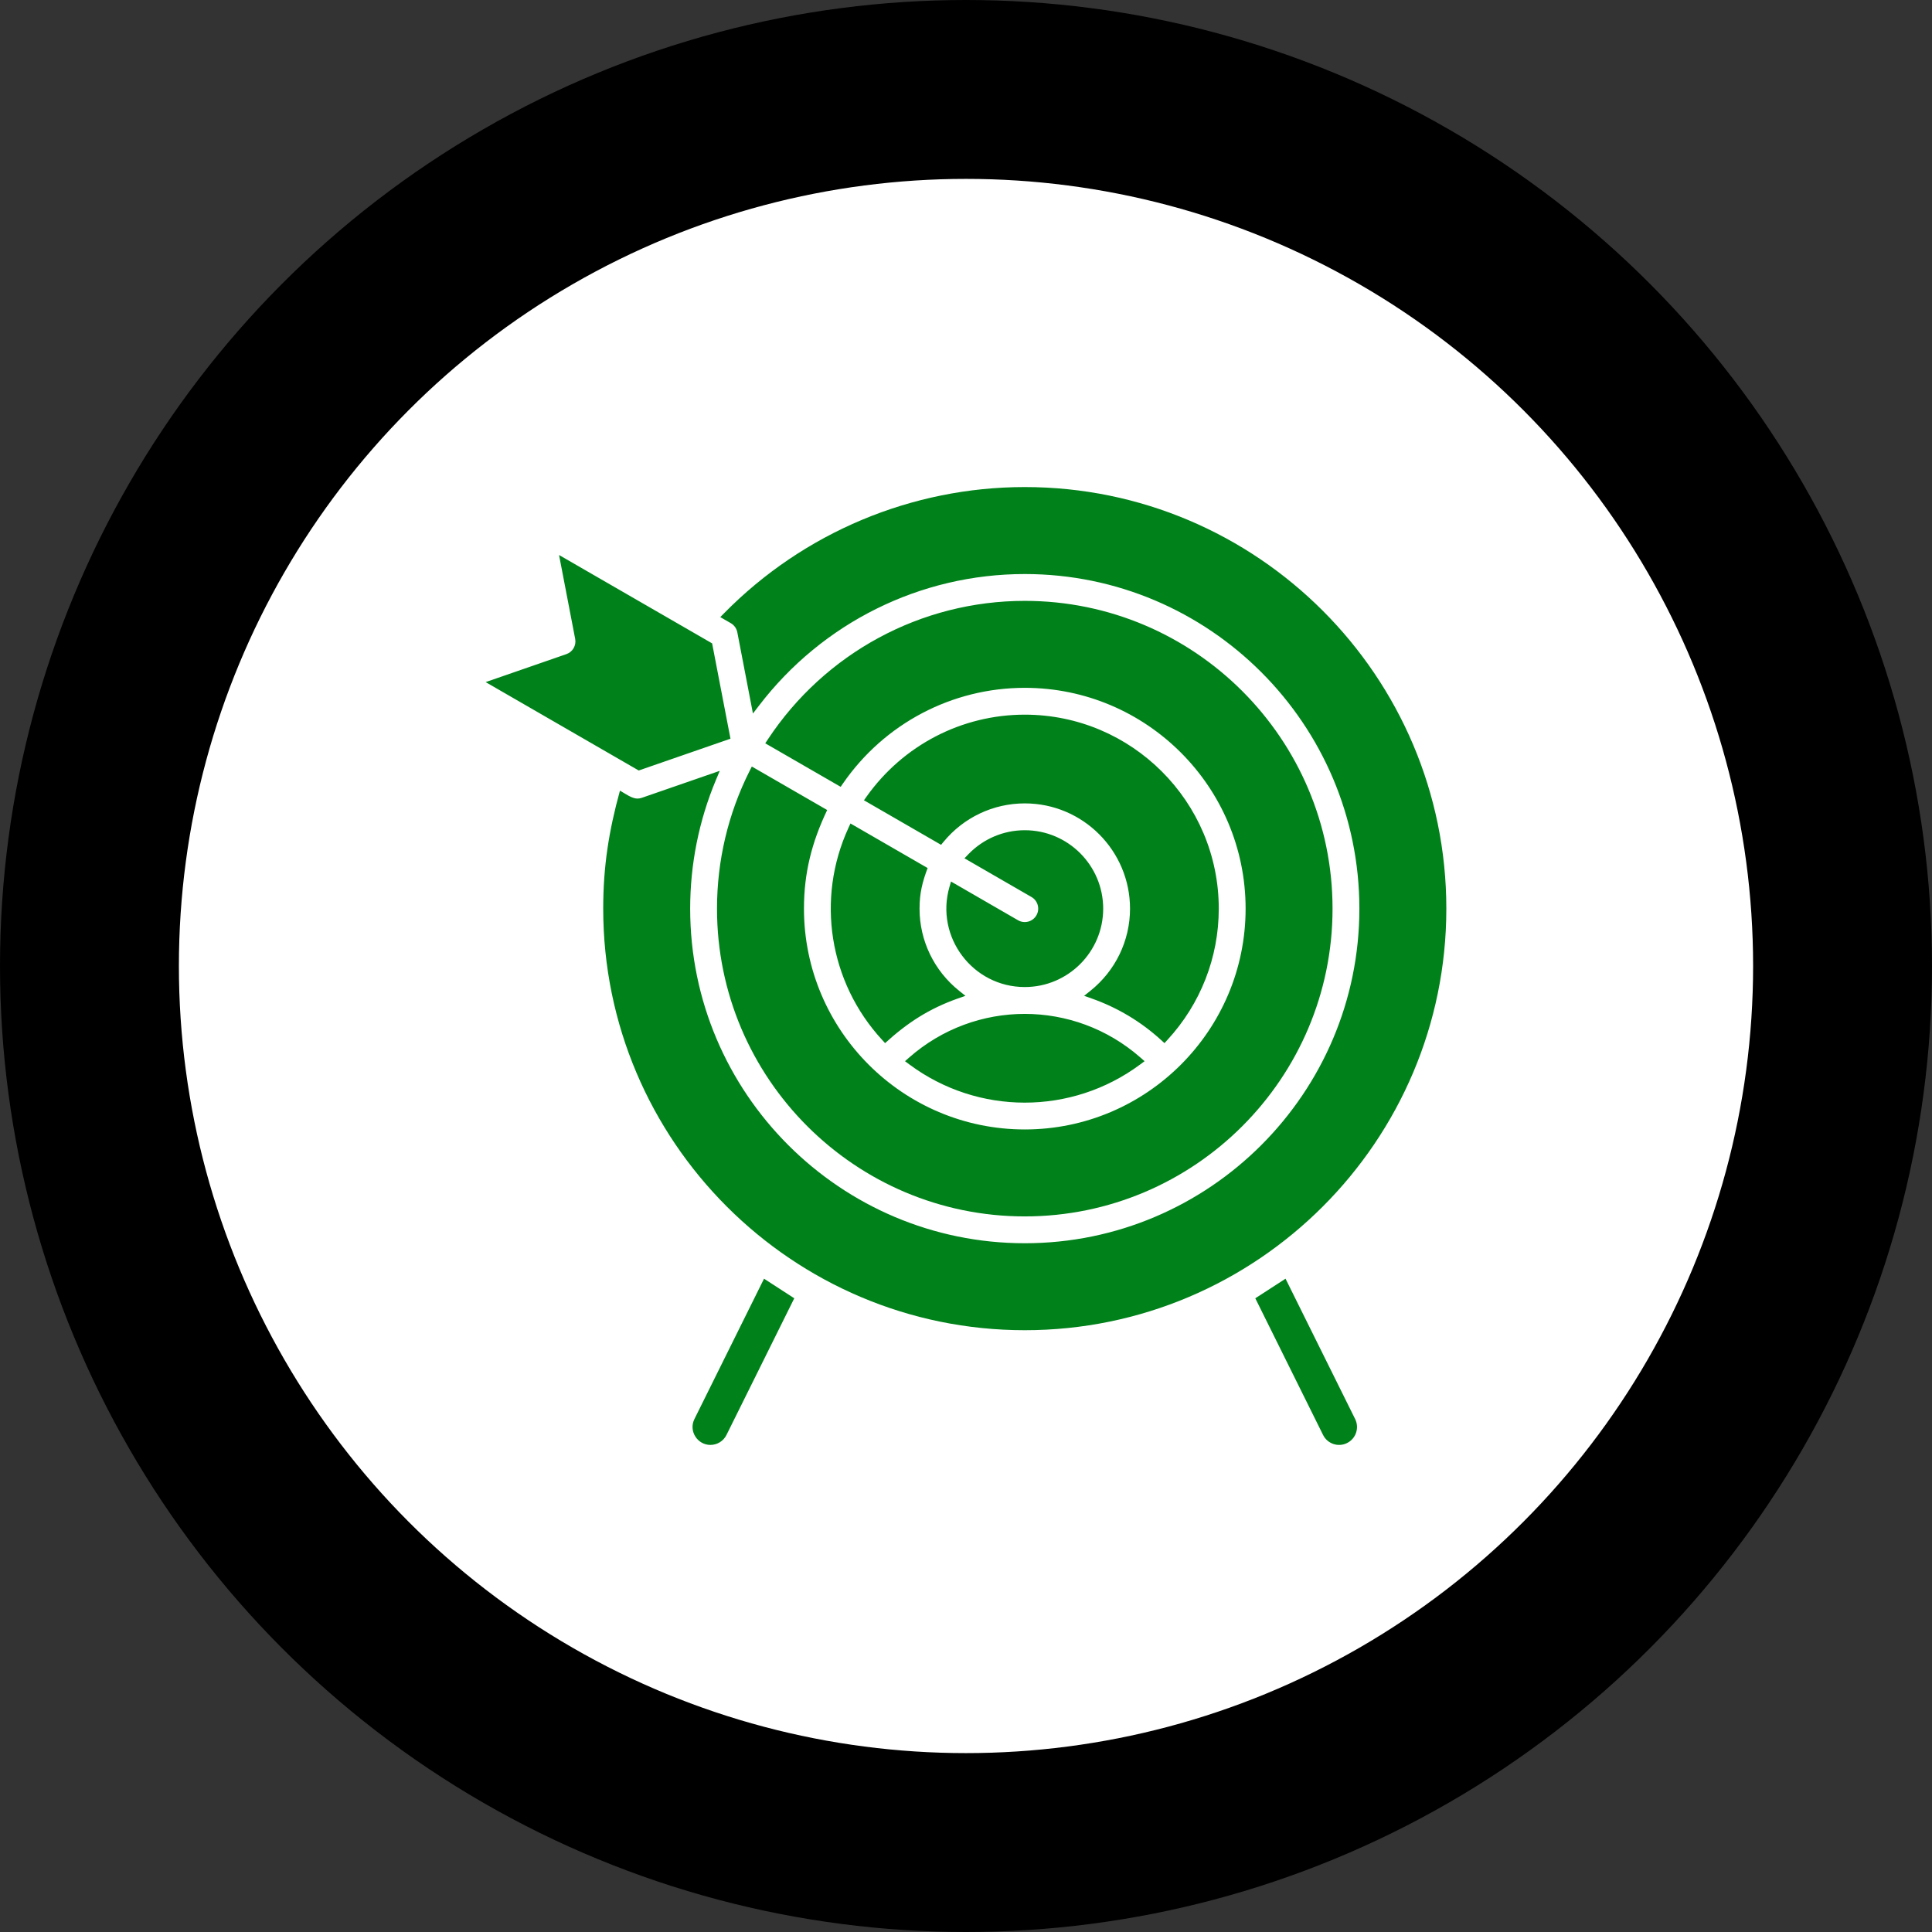
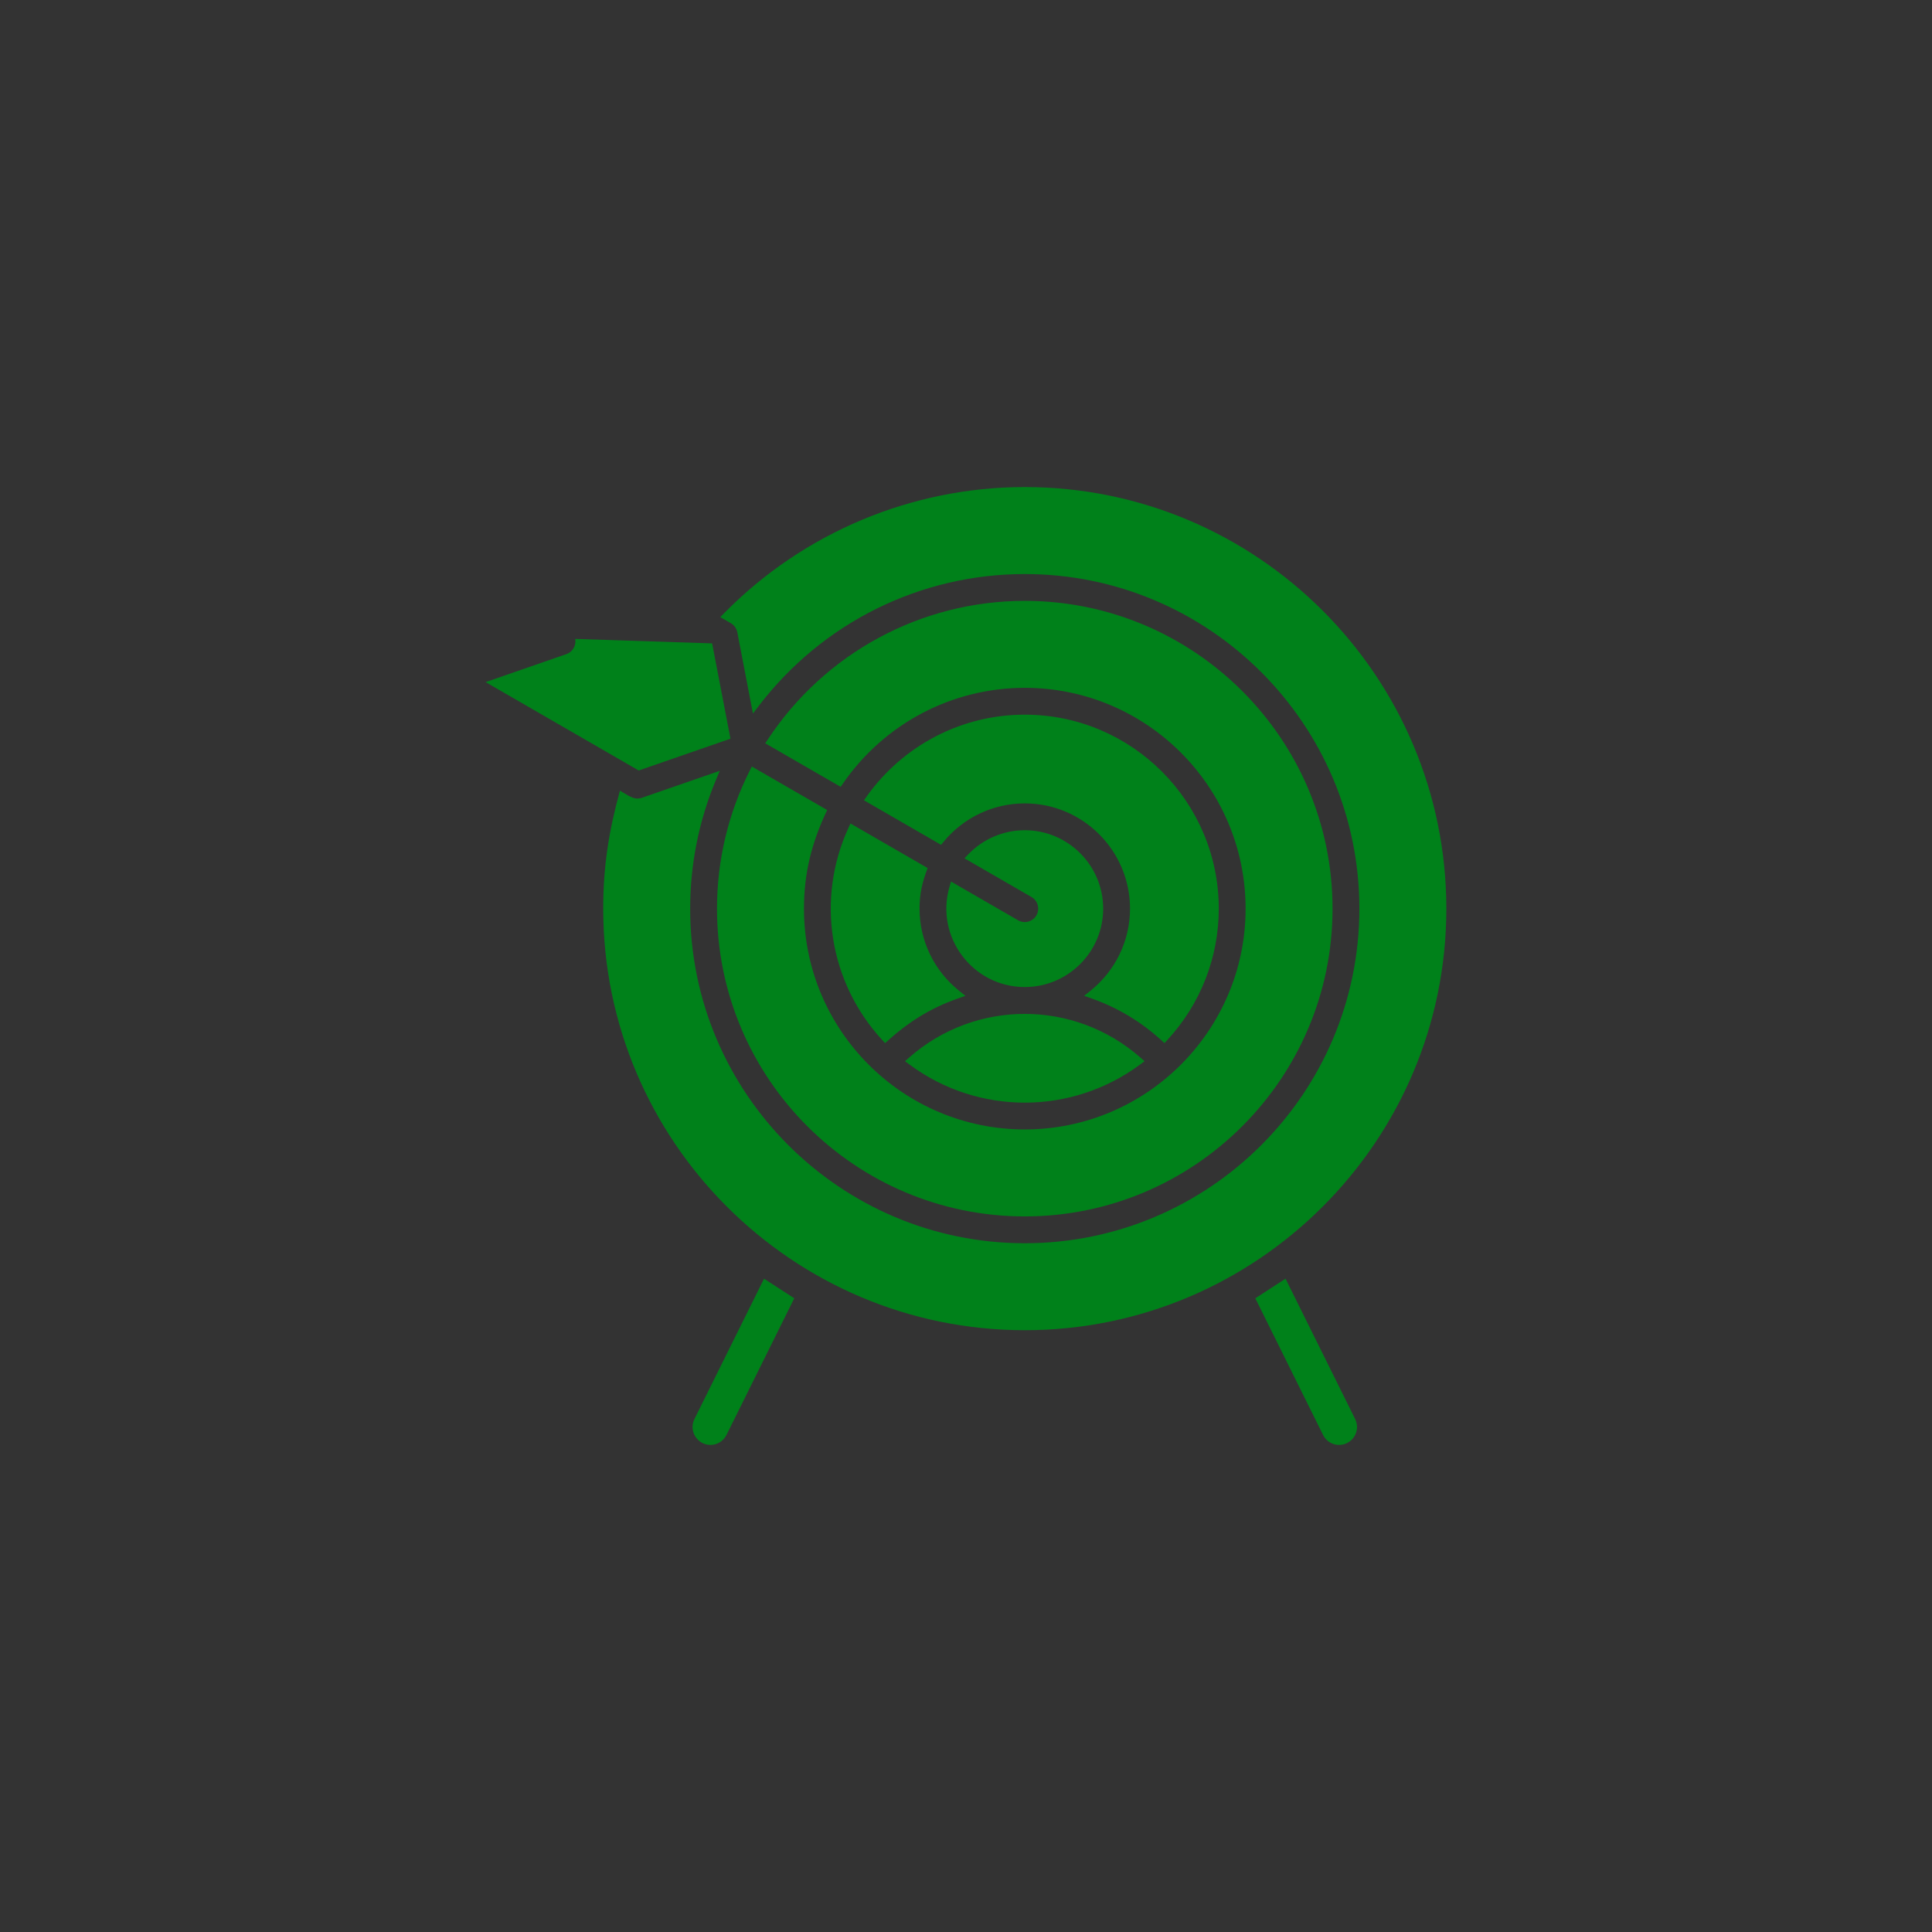
<svg xmlns="http://www.w3.org/2000/svg" width="108" height="108" viewBox="0 0 108 108" fill="none">
  <rect x="0" y="0" width="108" height="108" fill="#333333" stroke="none" />
-   <circle cx="54" cy="54" r="49" fill="white" stroke="black" stroke-width="10" />
-   <path d="M57.936 51.168C58.143 50.81 58.019 50.35 57.661 50.144L53.914 47.98L54.136 47.749C54.964 46.893 56.095 46.41 57.286 46.41C59.703 46.41 61.669 48.377 61.669 50.794C61.669 53.21 59.703 55.176 57.286 55.176C54.374 55.176 52.271 52.377 53.073 49.586L53.162 49.278L56.911 51.444C57.268 51.65 57.727 51.528 57.936 51.168ZM50.59 59.321L50.838 59.506C54.67 62.35 59.902 62.348 63.734 59.506L63.983 59.321L63.75 59.117C60.046 55.865 54.523 55.864 50.822 59.117L50.59 59.321ZM65.095 58.311L65.264 58.127C67.11 56.122 68.13 53.521 68.13 50.794C68.13 44.814 63.266 39.95 57.286 39.95C53.766 39.95 50.494 41.654 48.455 44.512L48.295 44.736L52.607 47.226L52.742 47.062C53.862 45.7 55.52 44.91 57.286 44.91C60.531 44.91 63.169 47.55 63.169 50.794C63.169 52.588 62.352 54.267 60.955 55.386L60.604 55.667L61.028 55.817C62.464 56.323 63.787 57.115 64.911 58.143L65.095 58.311ZM31.662 36.566L27.148 38.13L35.705 43.071L40.834 41.294L39.808 35.965L31.251 31.025L32.153 35.715C32.223 36.081 32.014 36.444 31.662 36.566ZM42.027 42.849L41.908 43.086C40.702 45.482 40.081 48.111 40.081 50.794C40.081 60.281 47.8 67.998 57.286 67.998C66.773 67.998 74.49 60.28 74.49 50.794C74.49 41.307 66.773 33.589 57.286 33.589C51.486 33.589 46.115 36.505 42.925 41.329L42.778 41.551L46.994 43.984L47.125 43.794C49.433 40.453 53.214 38.45 57.286 38.45C64.093 38.45 69.63 43.987 69.63 50.794C69.63 57.599 64.092 63.137 57.286 63.137C50.48 63.137 44.942 57.6 44.942 50.794C44.942 48.789 45.382 47.078 46.24 45.281L42.027 42.849ZM80.851 50.794C80.851 37.8 70.281 27.227 57.286 27.227C50.974 27.227 44.919 29.77 40.491 34.266L40.264 34.496L40.855 34.837C41.043 34.946 41.174 35.131 41.216 35.344L42.09 39.886L42.429 39.444C45.976 34.812 51.439 32.089 57.287 32.089C67.6 32.089 75.99 40.481 75.99 50.794C75.99 61.107 67.6 69.498 57.287 69.498C46.973 69.498 38.581 61.107 38.581 50.794C38.581 48.323 39.066 45.885 40.019 43.605L40.235 43.09L35.873 44.6C35.794 44.627 35.712 44.641 35.627 44.641C35.327 44.641 34.966 44.376 34.656 44.197C34.033 46.452 33.72 48.443 33.72 50.794C33.72 63.788 44.292 74.359 57.286 74.359C70.281 74.359 80.851 63.788 80.851 50.794ZM47.427 46.283C45.61 50.242 46.342 54.906 49.308 58.127L49.477 58.311C50.72 57.174 51.941 56.382 53.543 55.817L53.968 55.667L53.616 55.386C52.219 54.267 51.403 52.588 51.403 50.794C51.403 49.937 51.559 49.309 51.855 48.524L47.542 46.033L47.427 46.283ZM71.862 71.48C70.736 72.21 70.172 72.575 70.172 72.575L73.961 80.216C74.209 80.714 74.81 80.912 75.301 80.667C75.796 80.422 75.999 79.822 75.754 79.327L71.862 71.48ZM38.818 79.327C38.486 79.999 38.987 80.772 39.713 80.772C40.081 80.772 40.436 80.567 40.61 80.216L44.4 72.575C44.4 72.575 43.836 72.21 42.71 71.48L38.818 79.327Z" fill="#00811A" />
+   <path d="M57.936 51.168C58.143 50.81 58.019 50.35 57.661 50.144L53.914 47.98L54.136 47.749C54.964 46.893 56.095 46.41 57.286 46.41C59.703 46.41 61.669 48.377 61.669 50.794C61.669 53.21 59.703 55.176 57.286 55.176C54.374 55.176 52.271 52.377 53.073 49.586L53.162 49.278L56.911 51.444C57.268 51.65 57.727 51.528 57.936 51.168ZM50.59 59.321L50.838 59.506C54.67 62.35 59.902 62.348 63.734 59.506L63.983 59.321L63.75 59.117C60.046 55.865 54.523 55.864 50.822 59.117L50.59 59.321ZM65.095 58.311L65.264 58.127C67.11 56.122 68.13 53.521 68.13 50.794C68.13 44.814 63.266 39.95 57.286 39.95C53.766 39.95 50.494 41.654 48.455 44.512L48.295 44.736L52.607 47.226L52.742 47.062C53.862 45.7 55.52 44.91 57.286 44.91C60.531 44.91 63.169 47.55 63.169 50.794C63.169 52.588 62.352 54.267 60.955 55.386L60.604 55.667L61.028 55.817C62.464 56.323 63.787 57.115 64.911 58.143L65.095 58.311ZM31.662 36.566L27.148 38.13L35.705 43.071L40.834 41.294L39.808 35.965L32.153 35.715C32.223 36.081 32.014 36.444 31.662 36.566ZM42.027 42.849L41.908 43.086C40.702 45.482 40.081 48.111 40.081 50.794C40.081 60.281 47.8 67.998 57.286 67.998C66.773 67.998 74.49 60.28 74.49 50.794C74.49 41.307 66.773 33.589 57.286 33.589C51.486 33.589 46.115 36.505 42.925 41.329L42.778 41.551L46.994 43.984L47.125 43.794C49.433 40.453 53.214 38.45 57.286 38.45C64.093 38.45 69.63 43.987 69.63 50.794C69.63 57.599 64.092 63.137 57.286 63.137C50.48 63.137 44.942 57.6 44.942 50.794C44.942 48.789 45.382 47.078 46.24 45.281L42.027 42.849ZM80.851 50.794C80.851 37.8 70.281 27.227 57.286 27.227C50.974 27.227 44.919 29.77 40.491 34.266L40.264 34.496L40.855 34.837C41.043 34.946 41.174 35.131 41.216 35.344L42.09 39.886L42.429 39.444C45.976 34.812 51.439 32.089 57.287 32.089C67.6 32.089 75.99 40.481 75.99 50.794C75.99 61.107 67.6 69.498 57.287 69.498C46.973 69.498 38.581 61.107 38.581 50.794C38.581 48.323 39.066 45.885 40.019 43.605L40.235 43.09L35.873 44.6C35.794 44.627 35.712 44.641 35.627 44.641C35.327 44.641 34.966 44.376 34.656 44.197C34.033 46.452 33.72 48.443 33.72 50.794C33.72 63.788 44.292 74.359 57.286 74.359C70.281 74.359 80.851 63.788 80.851 50.794ZM47.427 46.283C45.61 50.242 46.342 54.906 49.308 58.127L49.477 58.311C50.72 57.174 51.941 56.382 53.543 55.817L53.968 55.667L53.616 55.386C52.219 54.267 51.403 52.588 51.403 50.794C51.403 49.937 51.559 49.309 51.855 48.524L47.542 46.033L47.427 46.283ZM71.862 71.48C70.736 72.21 70.172 72.575 70.172 72.575L73.961 80.216C74.209 80.714 74.81 80.912 75.301 80.667C75.796 80.422 75.999 79.822 75.754 79.327L71.862 71.48ZM38.818 79.327C38.486 79.999 38.987 80.772 39.713 80.772C40.081 80.772 40.436 80.567 40.61 80.216L44.4 72.575C44.4 72.575 43.836 72.21 42.71 71.48L38.818 79.327Z" fill="#00811A" />
</svg>